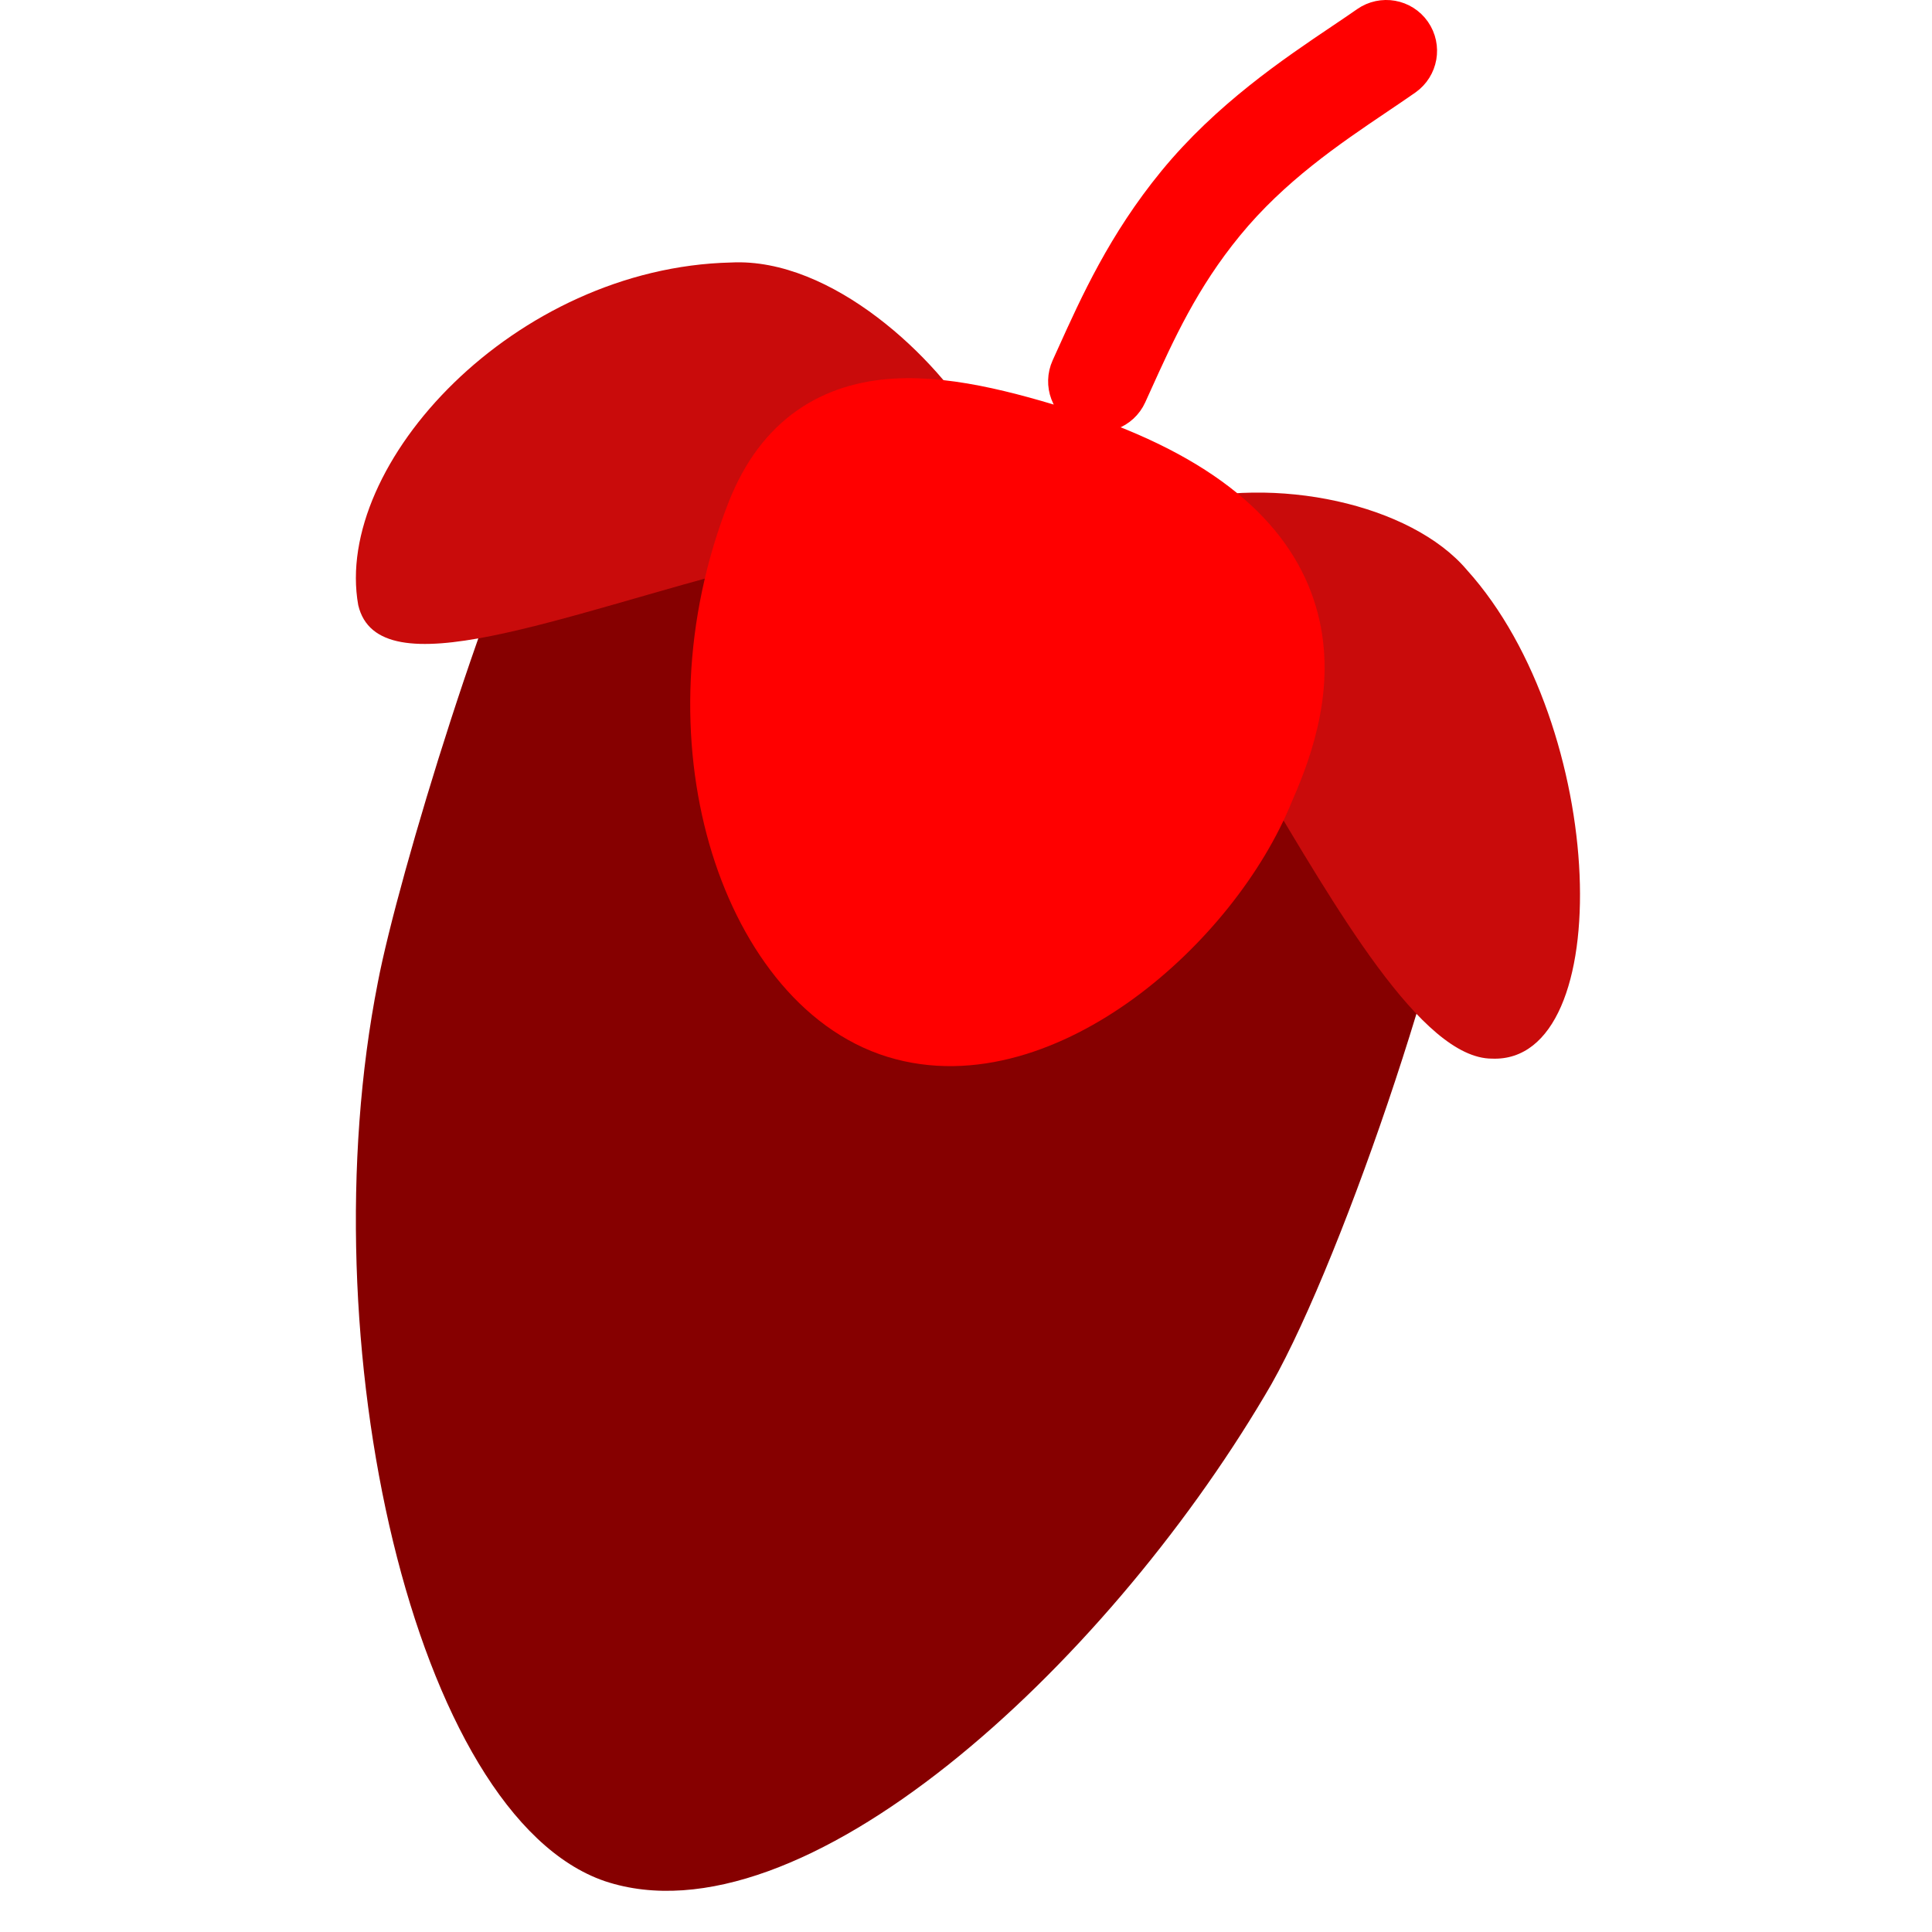
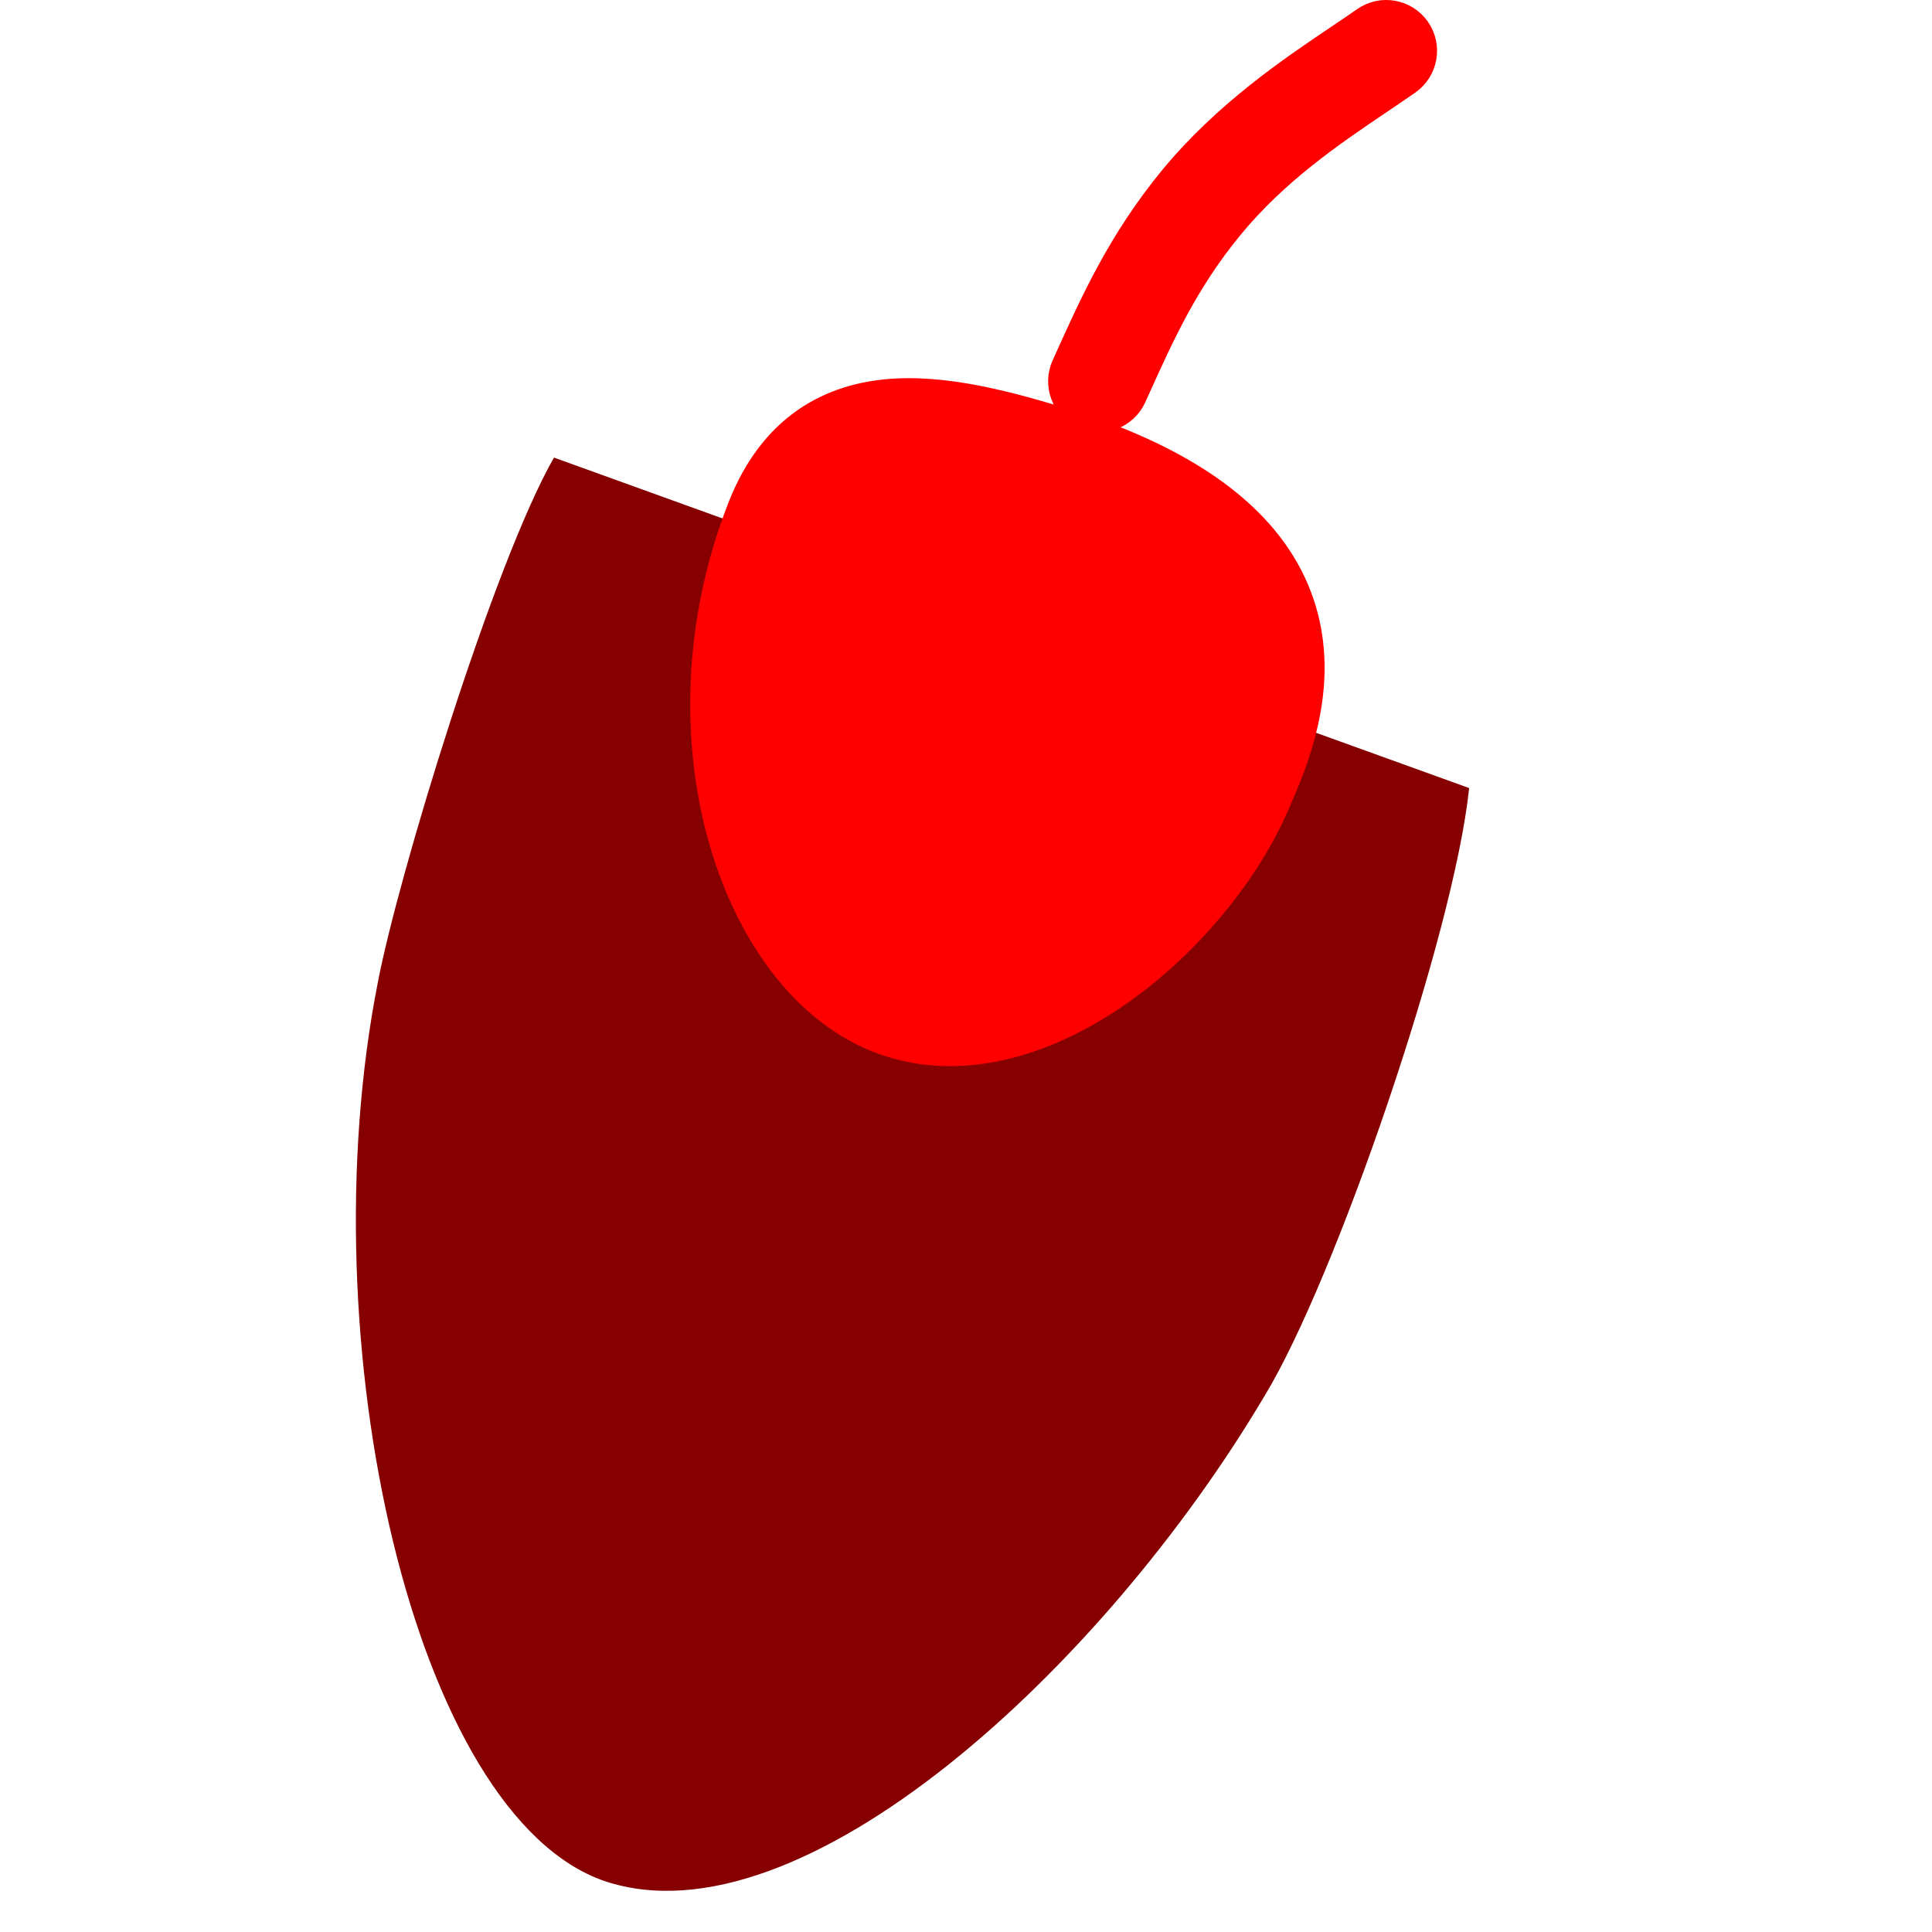
<svg xmlns="http://www.w3.org/2000/svg" width="38" height="38" viewBox="0 0 38 38" fill="none">
  <path d="M10.896 9C9.706 11.081 7.827 17.245 7.431 19.326C6.043 26.363 8.13 35.711 11.896 37C15.761 38.288 21.702 32.805 24.874 27.453C26.261 25.173 28.599 18.374 28.896 15.5" fill="#860000" />
-   <path d="M19.237 8.433C18.444 7.046 16.363 5.063 14.38 5.163C10.119 5.262 6.55 9.127 7.046 11.902C7.443 13.587 11.011 12.1 14.876 11.109M24.787 15.37C26.273 17.849 27.958 20.822 29.346 20.822C31.824 20.921 31.626 14.281 28.85 11.208C27.76 9.92 25.084 9.325 23.003 9.92" fill="#C90B0B" />
  <path d="M27.552 1.41C27.778 1.251 27.833 0.94 27.675 0.713C27.517 0.487 27.205 0.432 26.979 0.59C26.825 0.698 26.655 0.812 26.474 0.934C25.528 1.571 24.257 2.428 23.228 3.683C22.254 4.873 21.725 6.043 21.261 7.07C21.227 7.145 21.193 7.22 21.16 7.293C21.046 7.545 21.157 7.841 21.408 7.955C21.66 8.069 21.956 7.958 22.07 7.707C22.102 7.636 22.134 7.566 22.166 7.495C22.634 6.461 23.113 5.401 24.002 4.317C24.928 3.186 26.057 2.423 27.004 1.784C27.195 1.655 27.379 1.531 27.552 1.41ZM21.284 8.655L21.284 8.654L21.273 8.651C20.047 8.259 18.745 7.878 17.608 7.946C17.026 7.981 16.463 8.135 15.969 8.48C15.474 8.826 15.085 9.339 14.808 10.031L14.807 10.033C13.923 12.268 13.894 14.587 14.432 16.463C14.964 18.317 16.087 19.842 17.603 20.309C19.109 20.772 20.712 20.178 22.009 19.232C23.313 18.28 24.415 16.898 24.951 15.566C25.354 14.656 25.79 13.375 25.402 12.07C25.004 10.727 23.792 9.525 21.284 8.655Z" fill="#FF0000" stroke="#FF0000" stroke-linecap="round" stroke-linejoin="round" />
</svg>